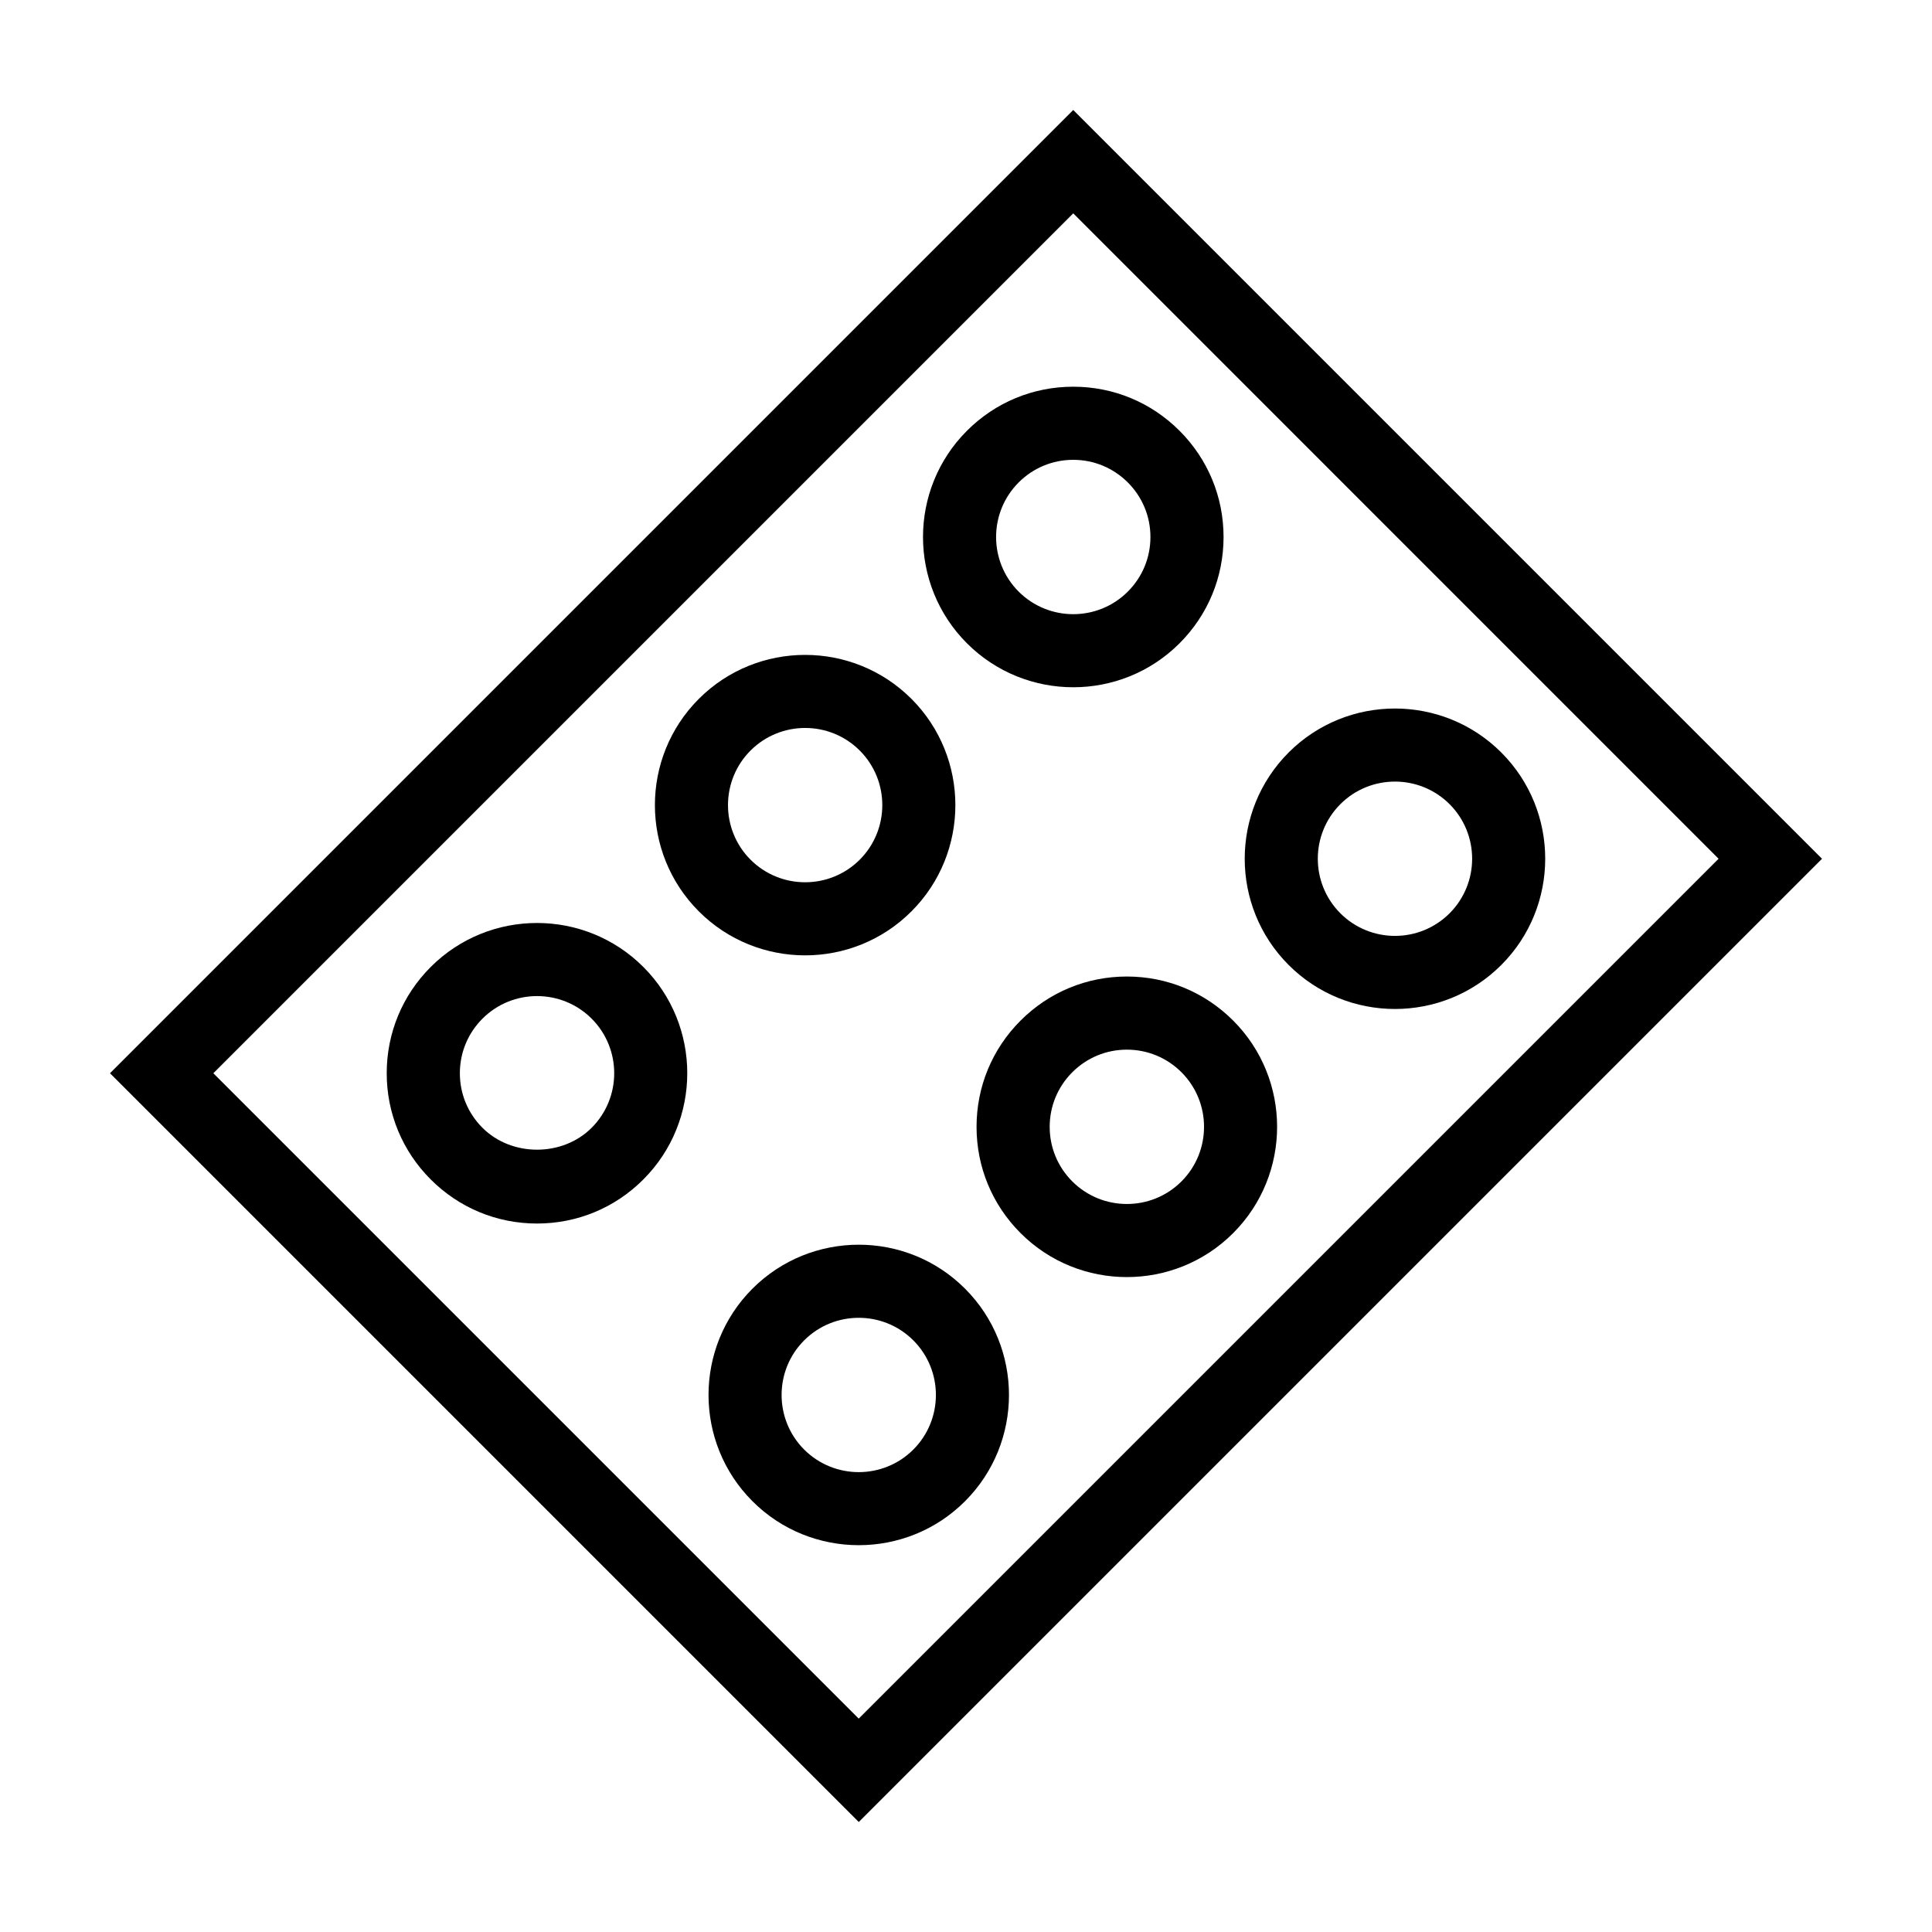
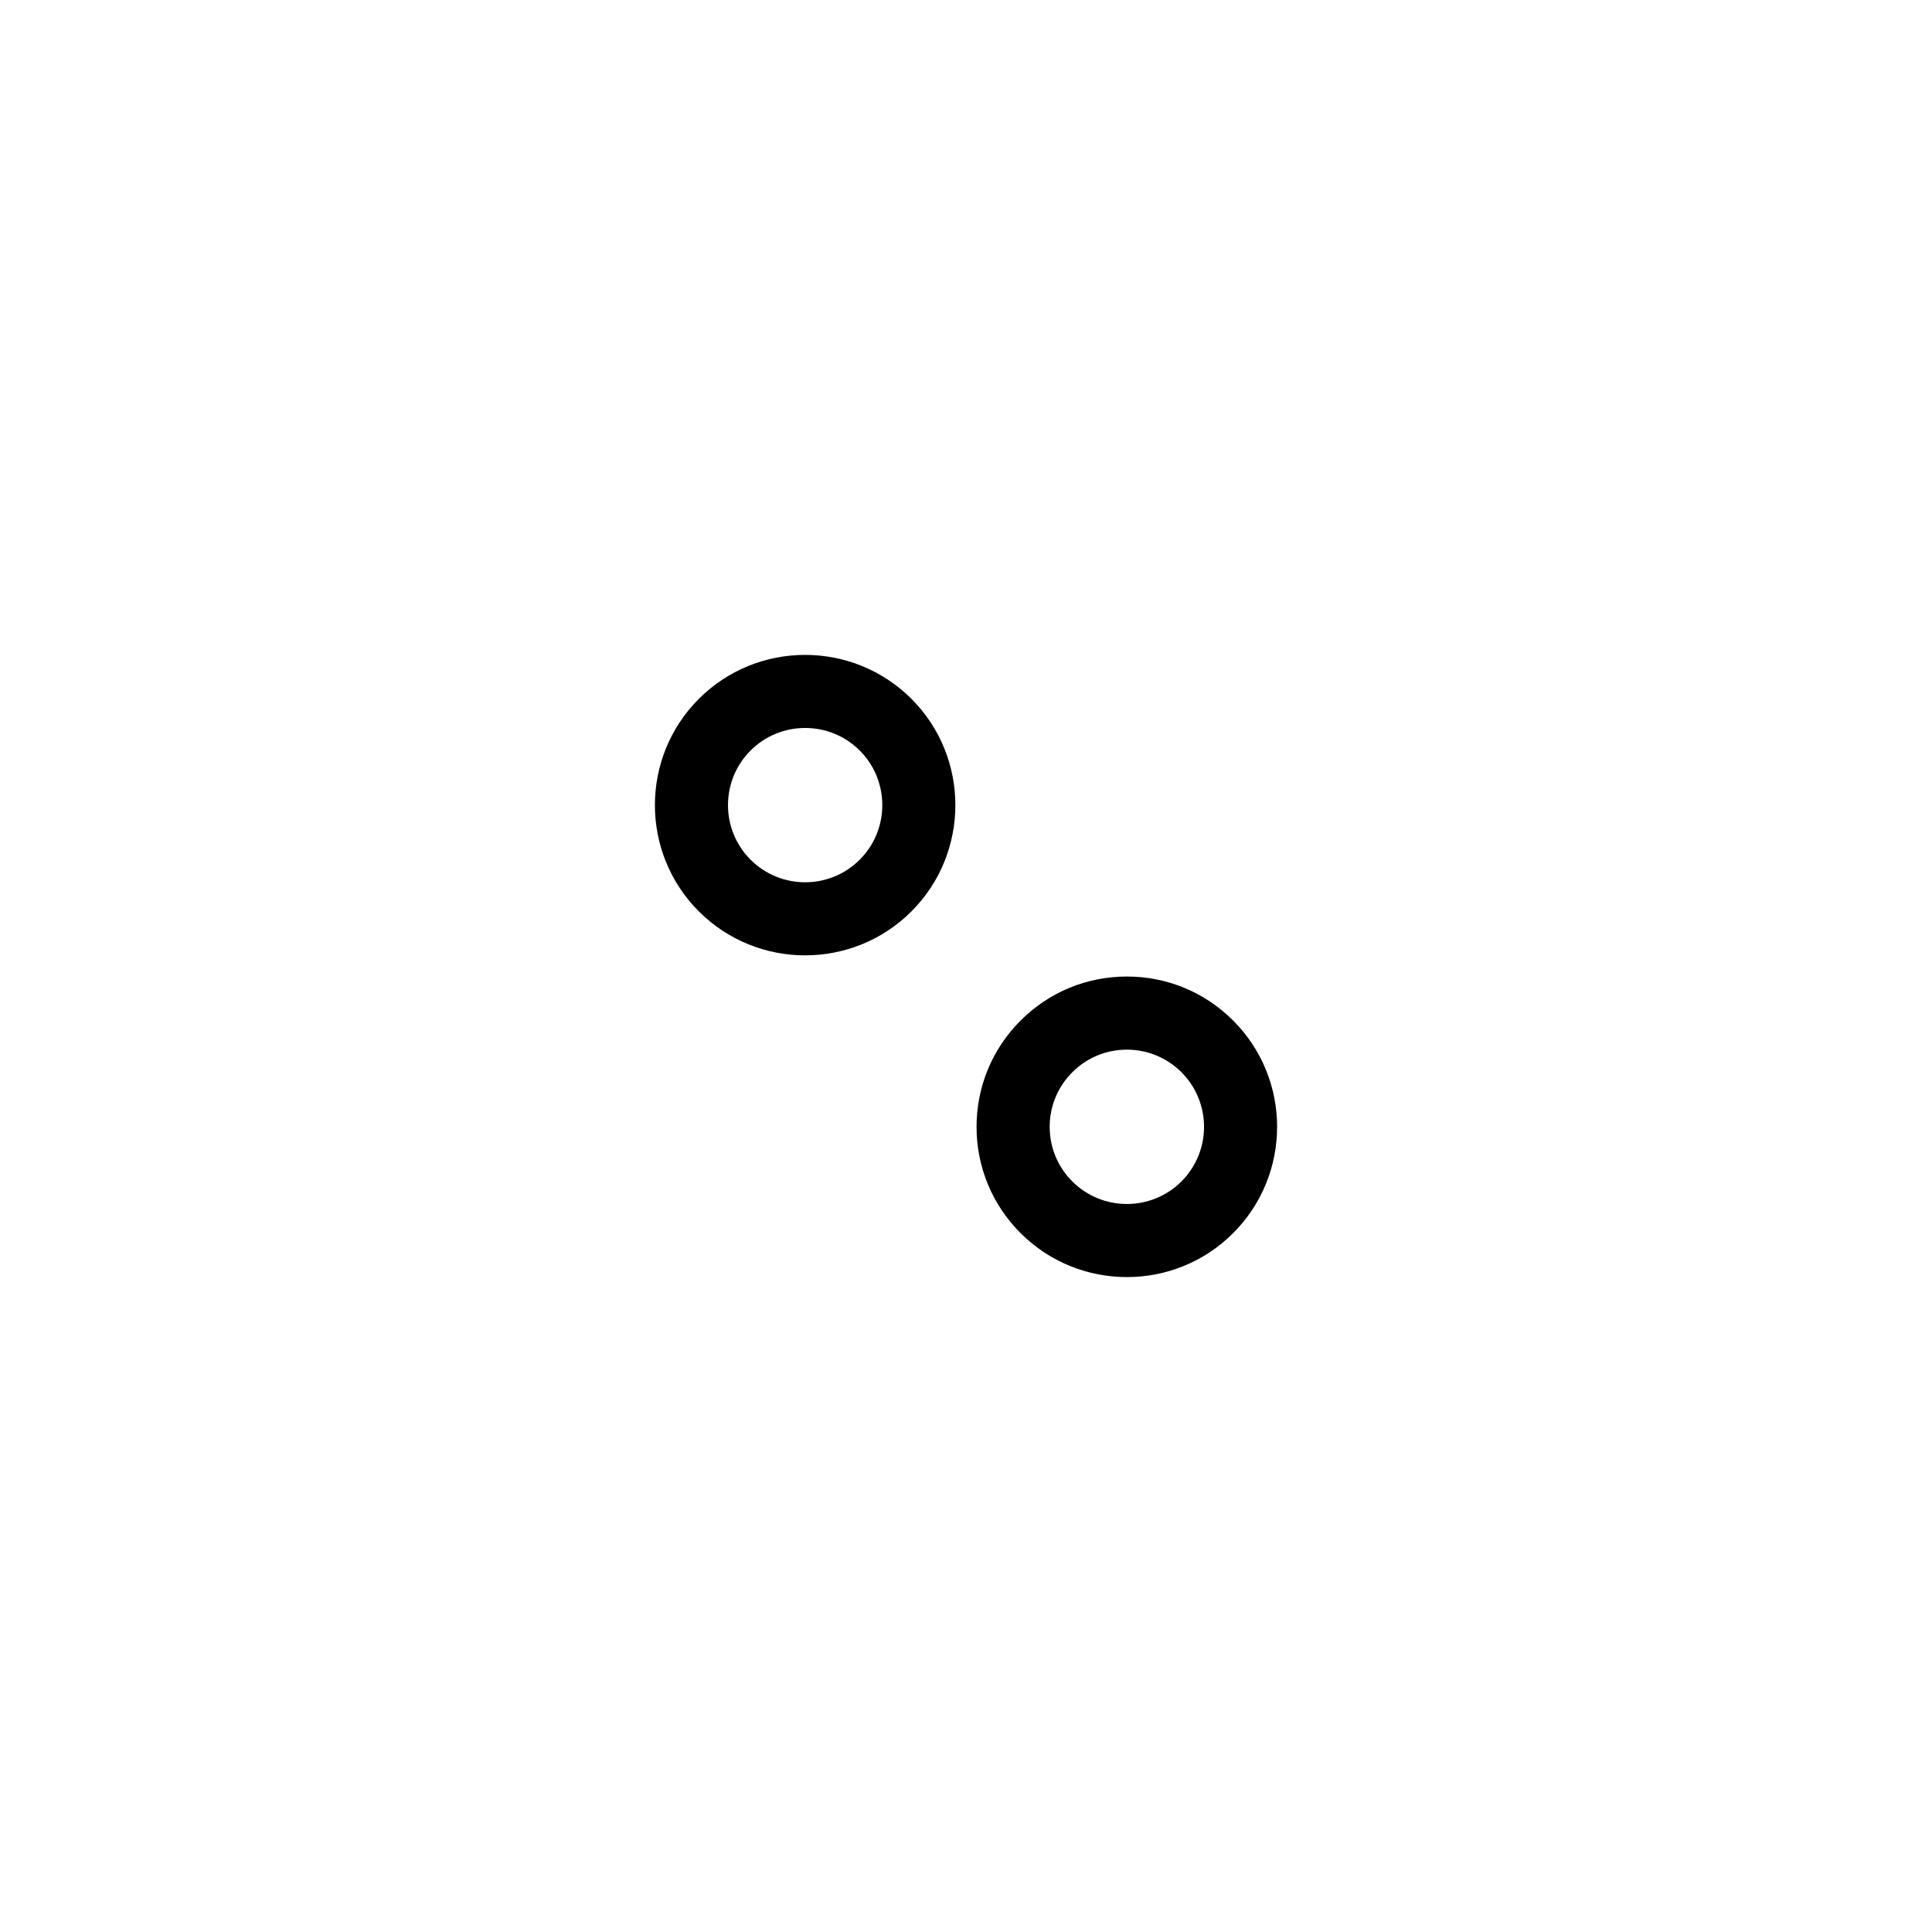
<svg xmlns="http://www.w3.org/2000/svg" fill="#000000" width="800px" height="800px" version="1.1" viewBox="144 144 512 512">
  <g>
-     <path d="m371.58 626.85-198.43-198.43 255.27-255.27 198.43 198.43zm-171.04-198.43 171.03 171.03 227.87-227.87-171.02-171.04z" />
-     <path d="m428.42 326.13c-10.203 0-20.402-3.879-28.168-11.648-15.527-15.531-15.527-40.805 0-56.328 7.523-7.527 17.523-11.672 28.168-11.672 10.641 0 20.641 4.144 28.164 11.672 7.527 7.523 11.672 17.523 11.672 28.164 0 10.641-4.144 20.645-11.672 28.168-7.766 7.766-17.965 11.645-28.164 11.645zm0-60.27c-5.465 0-10.602 2.129-14.465 5.992-7.973 7.977-7.973 20.953 0 28.93 7.981 7.981 20.957 7.973 28.93 0 3.863-3.863 5.992-9.004 5.992-14.465 0-5.465-2.129-10.598-5.992-14.461-3.867-3.867-9.008-5.996-14.465-5.996z" />
-     <path d="m513.68 411.39c-10.199 0-20.402-3.883-28.168-11.652-15.531-15.531-15.531-40.797 0-56.328 15.527-15.527 40.797-15.527 56.336 0 15.531 15.531 15.531 40.797 0 56.328-7.766 7.769-17.969 11.652-28.168 11.652zm0-60.262c-5.238 0-10.48 1.996-14.465 5.981-7.977 7.977-7.977 20.953 0 28.93 7.977 7.977 20.957 7.977 28.934 0 7.977-7.977 7.977-20.953 0-28.93-3.992-3.984-9.23-5.981-14.469-5.981z" />
    <path d="m357.37 397.18c-10.199 0-20.402-3.883-28.168-11.652-15.527-15.527-15.527-40.797 0-56.328 15.527-15.527 40.797-15.527 56.336 0 15.527 15.531 15.527 40.805 0 56.328-7.766 7.769-17.969 11.652-28.168 11.652zm0-60.262c-5.238 0-10.48 1.996-14.465 5.981-7.973 7.977-7.973 20.953 0 28.93 7.977 7.977 20.957 7.977 28.934 0 7.973-7.977 7.973-20.953 0-28.93-3.992-3.988-9.23-5.981-14.469-5.981z" />
    <path d="m442.63 482.44c-10.199 0-20.398-3.879-28.164-11.648-7.527-7.523-11.672-17.523-11.672-28.168 0-10.641 4.144-20.641 11.672-28.164 7.523-7.527 17.523-11.672 28.164-11.672 10.645 0 20.645 4.144 28.168 11.672 15.531 15.531 15.531 40.797 0 56.328-7.766 7.773-17.965 11.652-28.168 11.652zm0-60.27c-5.461 0-10.598 2.129-14.461 5.992-3.863 3.863-5.992 9.004-5.992 14.461 0 5.465 2.129 10.602 5.992 14.465 7.977 7.973 20.953 7.981 28.93 0 7.977-7.977 7.977-20.953 0-28.93-3.867-3.859-9.008-5.988-14.469-5.988z" />
-     <path d="m286.32 468.25c-10.641 0-20.641-4.144-28.164-11.672-7.527-7.523-11.672-17.523-11.672-28.164 0-10.645 4.144-20.645 11.672-28.168 15.527-15.527 40.793-15.527 56.328 0 15.531 15.531 15.531 40.797 0 56.328-7.516 7.531-17.523 11.676-28.164 11.676zm0-60.277c-5.238 0-10.473 1.992-14.461 5.981-3.863 3.863-5.992 9.004-5.992 14.465s2.129 10.598 5.992 14.461c7.731 7.731 21.199 7.731 28.93 0 7.977-7.977 7.977-20.953 0-28.93-3.988-3.988-9.23-5.977-14.469-5.977z" />
-     <path d="m371.58 553.49c-10.203 0-20.402-3.879-28.168-11.648-15.527-15.531-15.527-40.805 0-56.336 15.527-15.523 40.805-15.531 56.328 0 15.531 15.531 15.531 40.805 0 56.336-7.762 7.769-17.961 11.648-28.16 11.648zm-0.008-60.258c-5.238 0-10.473 1.992-14.461 5.981-7.973 7.977-7.973 20.957 0 28.934 7.981 7.981 20.957 7.973 28.93 0 7.977-7.977 7.977-20.957 0-28.934-3.988-3.992-9.227-5.981-14.469-5.981z" />
  </g>
</svg>